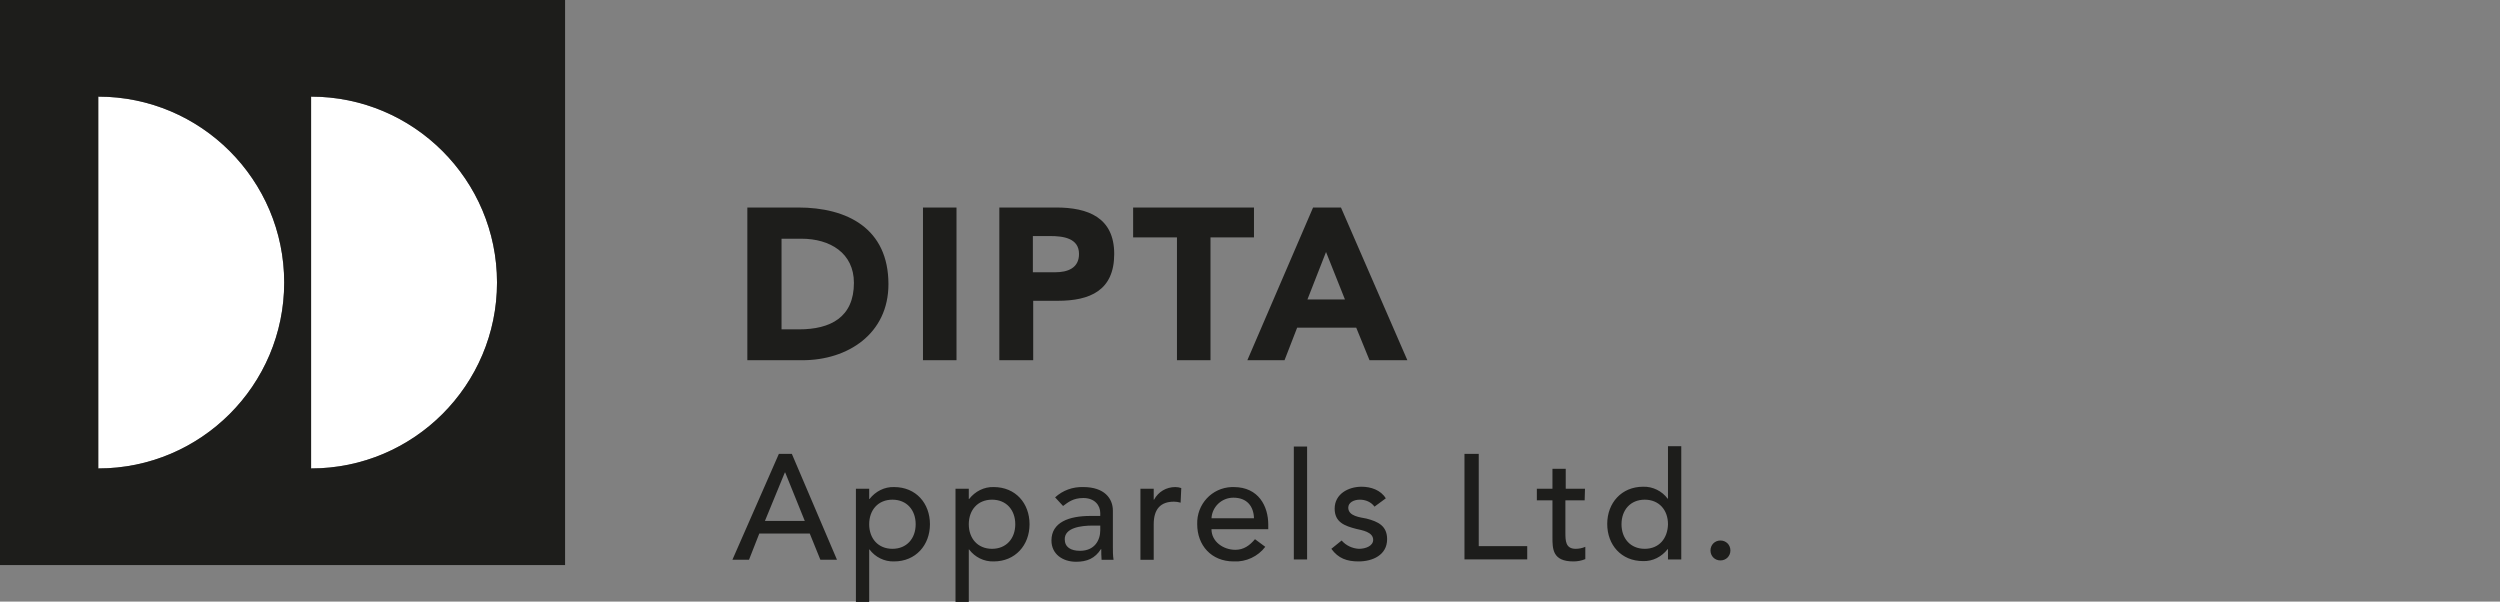
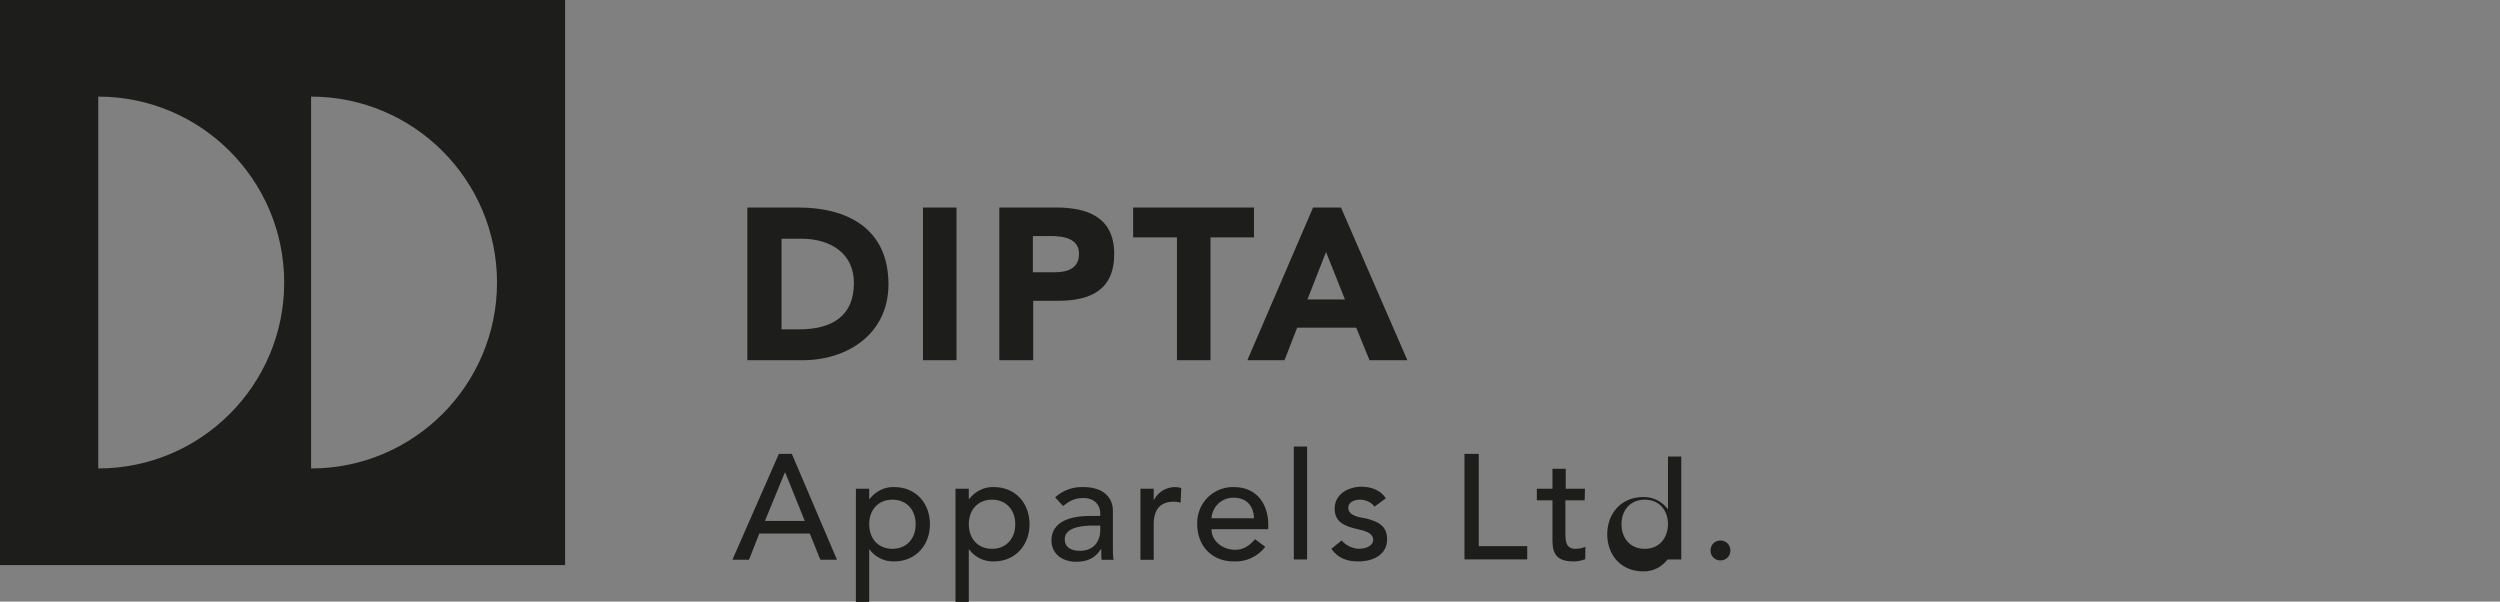
<svg xmlns="http://www.w3.org/2000/svg" id="DIPTA_APPARELS_LTD." viewBox="0 0 753 181.2">
  <rect x="0" y="0" width="753" height="181.2" fill="#808080" stroke="none" />
  <style>.st0{fill:#FFFFFF;} .st1{fill:#1D1D1B;}</style>
-   <path class="st0" d="M29.6 29.1v112c30.9 0 56-25.1 56-56s-25.1-56-56-56zm64.1 0v112c30.9 0 56-25.1 56-56s-25.1-56-56-56z" />
-   <path class="st1" d="M225.2 62.5h15.2c14.8 0 27.2 6.3 27.2 23.1 0 14.9-12.2 22.9-25.9 22.9h-16.6v-46zm10.2 36.7h5.3c9.4 0 16.5-3.6 16.5-14 0-9-7.2-13.3-15.8-13.3h-6v27.3zM278 62.5h10.1v46H278v-46zm23 0h17.1c9.6 0 17.5 3 17.5 14s-7.3 14.1-17 14.1h-7.4v17.9H301v-46zM311.1 82h6.8c3.6 0 7.1-1.2 7.1-5.5 0-4.8-4.8-5.4-8.7-5.4h-5.2V82zm43.3-10.5h-13.1v-9h36.4v9h-13.1v37h-10.1v-37zm41.1-9h8.4l20 46h-11.4l-4-9.8h-17.8l-3.8 9.8h-11.2l19.8-46zm3.9 13.4l-5.6 14.3h11.3l-5.7-14.3zm-164.8 60.8h3.9l13.6 31.9h-5l-3.2-7.9h-15.2l-3.1 7.9h-5l14-31.9zm7.8 20.2l-5.9-14.6h-.1l-6 14.6h12zm15.4-9.7h4v3.1h.1c1.8-2.3 4.5-3.7 7.4-3.6 6.6 0 10.8 4.9 10.8 11.2s-4.3 11.2-10.8 11.2c-2.9.1-5.7-1.3-7.4-3.6h-.1v15.8h-4v-34.1zm4 10.7c0 4.3 2.7 7.4 7 7.4s7-3.1 7-7.4-2.7-7.4-7-7.4-7 3.1-7 7.4zm26-10.7h4v3.1h.1c1.8-2.3 4.5-3.7 7.4-3.6 6.6 0 10.8 4.9 10.8 11.2s-4.3 11.2-10.8 11.2c-2.9.1-5.7-1.3-7.4-3.6h-.1v15.8h-4v-34.1zm4 10.7c0 4.3 2.7 7.4 7 7.4s7-3.1 7-7.4-2.7-7.4-7-7.4-7 3.1-7 7.4zm26-8.1c2.3-2.1 5.3-3.2 8.5-3.1 6.3 0 8.9 3.4 8.9 7.1v10.9c0 1.3 0 2.6.2 3.9h-3.6c-.1-1.1-.1-2.2-.1-3.2h-.1c-1.8 2.8-4.2 3.8-7.5 3.8-4 0-7.4-2.3-7.4-6.4 0-5.5 5.3-7.4 11.7-7.4h3v-.9c0-2.2-1.6-4.5-5.1-4.5-3.1 0-4.6 1.3-6.1 2.4l-2.4-2.6zm11.4 8.5c-3.8 0-8.5.7-8.5 4.1 0 2.4 1.8 3.5 4.6 3.5 4.5 0 6.1-3.3 6.1-6.2v-1.4h-2.2zm14.3-11.1h4v3.3h.1c1.3-2.4 3.7-3.8 6.4-3.8.6 0 1.2.1 1.8.3l-.2 4.4c-.7-.2-1.3-.3-2-.3-4 0-6.1 2.2-6.1 6.8v10.7h-4v-21.4zm21.4 12.2c0 3.7 3.5 6.2 7.2 6.2 2.5 0 4.3-1.3 5.9-3.2l3.1 2.3c-2.2 2.9-5.8 4.6-9.5 4.4-6.8 0-11-4.9-11-11.2-.2-6 4.4-11 10.4-11.2h.6c7.5 0 10.4 5.8 10.4 11.3v1.4h-17.1zm12.8-3.3c-.1-3.6-2.1-6.2-6.2-6.2-3.5 0-6.4 2.7-6.6 6.2h12.8zm12-21.6h4v34h-4v-34zm24.3 18.1c-1-1.4-2.7-2.1-4.4-2.1-1.9 0-3.5.9-3.5 2.4 0 2.6 3.6 2.9 5.5 3.3 3.5.9 6.2 2.2 6.2 6.2 0 4.8-4.4 6.7-8.6 6.7-3.5 0-6.1-.9-8.2-3.8l3.1-2.5c1.3 1.5 3.2 2.4 5.2 2.5 2.1 0 4.3-.9 4.3-2.7 0-2.4-3.4-2.9-5.1-3.3-3.5-.9-6.5-2-6.5-6.1 0-4.4 4.1-6.6 8.1-6.6 2.8 0 5.8 1 7.3 3.5l-3.4 2.5zm27.1-15.9h4.3v27.8H460v4h-18.9v-31.8zm36.2 14h-5.8v9.7c0 2.4 0 4.9 3.1 4.9 1 0 2-.2 2.9-.6v3.7c-1.2.5-2.4.7-3.6.7-6.3 0-6.3-3.8-6.3-7.3v-11.1h-4.7v-3.5h4.7v-6h4v6h5.8l-.1 3.5zm29.1 17.8h-4v-3.1h-.1c-1.8 2.3-4.5 3.7-7.4 3.6-6.6 0-10.8-4.9-10.8-11.2s4.3-11.2 10.8-11.2c2.9-.1 5.7 1.3 7.4 3.6h.1v-15.8h4v34.1zm-4-10.6c0-4.3-2.7-7.4-7-7.4s-7 3.1-7 7.4 2.7 7.4 7 7.4 6.9-3.1 7-7.4zm12.8 7.9c0-1.7 1.3-3 3-3s3 1.3 3 3-1.3 3-3 3-3-1.3-3-3zM0 0v170.2h170.2V0H0zm29.6 141.1v-112c30.9 0 56 25.1 56 56s-25.1 56-56 56zm64.1 0v-112c30.9 0 56 25.1 56 56s-25.1 56-56 56z" />
+   <path class="st1" d="M225.2 62.5h15.2c14.8 0 27.2 6.3 27.2 23.1 0 14.9-12.2 22.9-25.9 22.9h-16.6v-46zm10.2 36.7h5.3c9.4 0 16.5-3.6 16.5-14 0-9-7.2-13.3-15.8-13.3h-6v27.3zM278 62.5h10.1v46H278v-46zm23 0h17.1c9.6 0 17.5 3 17.5 14s-7.3 14.1-17 14.1h-7.4v17.9H301v-46zM311.1 82h6.8c3.6 0 7.1-1.2 7.1-5.5 0-4.8-4.8-5.4-8.7-5.4h-5.2V82zm43.3-10.5h-13.1v-9h36.4v9h-13.1v37h-10.1v-37zm41.1-9h8.4l20 46h-11.4l-4-9.8h-17.8l-3.8 9.8h-11.2l19.8-46zm3.9 13.4l-5.6 14.3h11.3l-5.7-14.3zm-164.8 60.8h3.9l13.6 31.9h-5l-3.2-7.9h-15.2l-3.1 7.9h-5l14-31.9zm7.8 20.2l-5.9-14.6h-.1l-6 14.6h12zm15.4-9.7h4v3.1h.1c1.8-2.3 4.5-3.7 7.4-3.6 6.6 0 10.8 4.9 10.8 11.2s-4.3 11.2-10.8 11.2c-2.9.1-5.7-1.3-7.4-3.6h-.1v15.8h-4v-34.1zm4 10.7c0 4.3 2.7 7.4 7 7.4s7-3.1 7-7.4-2.7-7.4-7-7.4-7 3.1-7 7.4zm26-10.7h4v3.1h.1c1.8-2.3 4.5-3.7 7.4-3.6 6.6 0 10.8 4.9 10.8 11.2s-4.3 11.2-10.8 11.2c-2.9.1-5.7-1.3-7.4-3.6h-.1v15.8h-4v-34.1zm4 10.7c0 4.3 2.7 7.4 7 7.4s7-3.1 7-7.4-2.7-7.4-7-7.4-7 3.1-7 7.4zm26-8.1c2.3-2.1 5.3-3.2 8.5-3.1 6.3 0 8.9 3.4 8.9 7.1v10.9c0 1.3 0 2.6.2 3.9h-3.6c-.1-1.1-.1-2.2-.1-3.2h-.1c-1.8 2.8-4.2 3.8-7.5 3.8-4 0-7.4-2.3-7.4-6.4 0-5.5 5.3-7.4 11.7-7.4h3v-.9c0-2.2-1.6-4.5-5.1-4.5-3.1 0-4.6 1.3-6.1 2.4l-2.4-2.6zm11.4 8.5c-3.8 0-8.5.7-8.5 4.1 0 2.4 1.8 3.5 4.6 3.5 4.5 0 6.1-3.3 6.1-6.2v-1.4h-2.2zm14.3-11.1h4v3.3h.1c1.3-2.4 3.7-3.8 6.4-3.8.6 0 1.2.1 1.8.3l-.2 4.4c-.7-.2-1.3-.3-2-.3-4 0-6.1 2.2-6.1 6.8v10.7h-4v-21.4zm21.4 12.2c0 3.7 3.5 6.2 7.2 6.2 2.5 0 4.3-1.3 5.9-3.2l3.1 2.3c-2.2 2.9-5.8 4.6-9.5 4.4-6.8 0-11-4.9-11-11.2-.2-6 4.4-11 10.4-11.2h.6c7.5 0 10.4 5.8 10.4 11.3v1.4h-17.1zm12.8-3.3c-.1-3.6-2.1-6.2-6.2-6.2-3.5 0-6.4 2.7-6.6 6.2h12.8zm12-21.6h4v34h-4v-34zm24.3 18.1c-1-1.4-2.7-2.1-4.4-2.1-1.9 0-3.5.9-3.5 2.4 0 2.6 3.6 2.9 5.5 3.3 3.5.9 6.2 2.2 6.2 6.2 0 4.8-4.4 6.7-8.6 6.7-3.5 0-6.1-.9-8.2-3.8l3.1-2.5c1.3 1.5 3.2 2.4 5.2 2.5 2.1 0 4.3-.9 4.3-2.7 0-2.4-3.4-2.9-5.1-3.3-3.5-.9-6.5-2-6.5-6.1 0-4.4 4.1-6.6 8.1-6.6 2.8 0 5.8 1 7.3 3.5l-3.4 2.5zm27.1-15.9h4.3v27.8H460v4h-18.9v-31.8zm36.2 14h-5.8v9.7c0 2.4 0 4.9 3.1 4.9 1 0 2-.2 2.9-.6v3.7c-1.2.5-2.4.7-3.6.7-6.3 0-6.3-3.8-6.3-7.3v-11.1h-4.7v-3.5h4.7v-6h4v6h5.8l-.1 3.5zm29.1 17.8h-4h-.1c-1.8 2.3-4.5 3.7-7.4 3.6-6.6 0-10.8-4.9-10.8-11.2s4.3-11.2 10.8-11.2c2.9-.1 5.7 1.3 7.4 3.6h.1v-15.8h4v34.1zm-4-10.6c0-4.3-2.7-7.4-7-7.4s-7 3.1-7 7.4 2.7 7.4 7 7.4 6.9-3.1 7-7.4zm12.8 7.9c0-1.7 1.3-3 3-3s3 1.3 3 3-1.3 3-3 3-3-1.3-3-3zM0 0v170.2h170.2V0H0zm29.6 141.1v-112c30.9 0 56 25.1 56 56s-25.1 56-56 56zm64.1 0v-112c30.9 0 56 25.1 56 56s-25.1 56-56 56z" />
</svg>